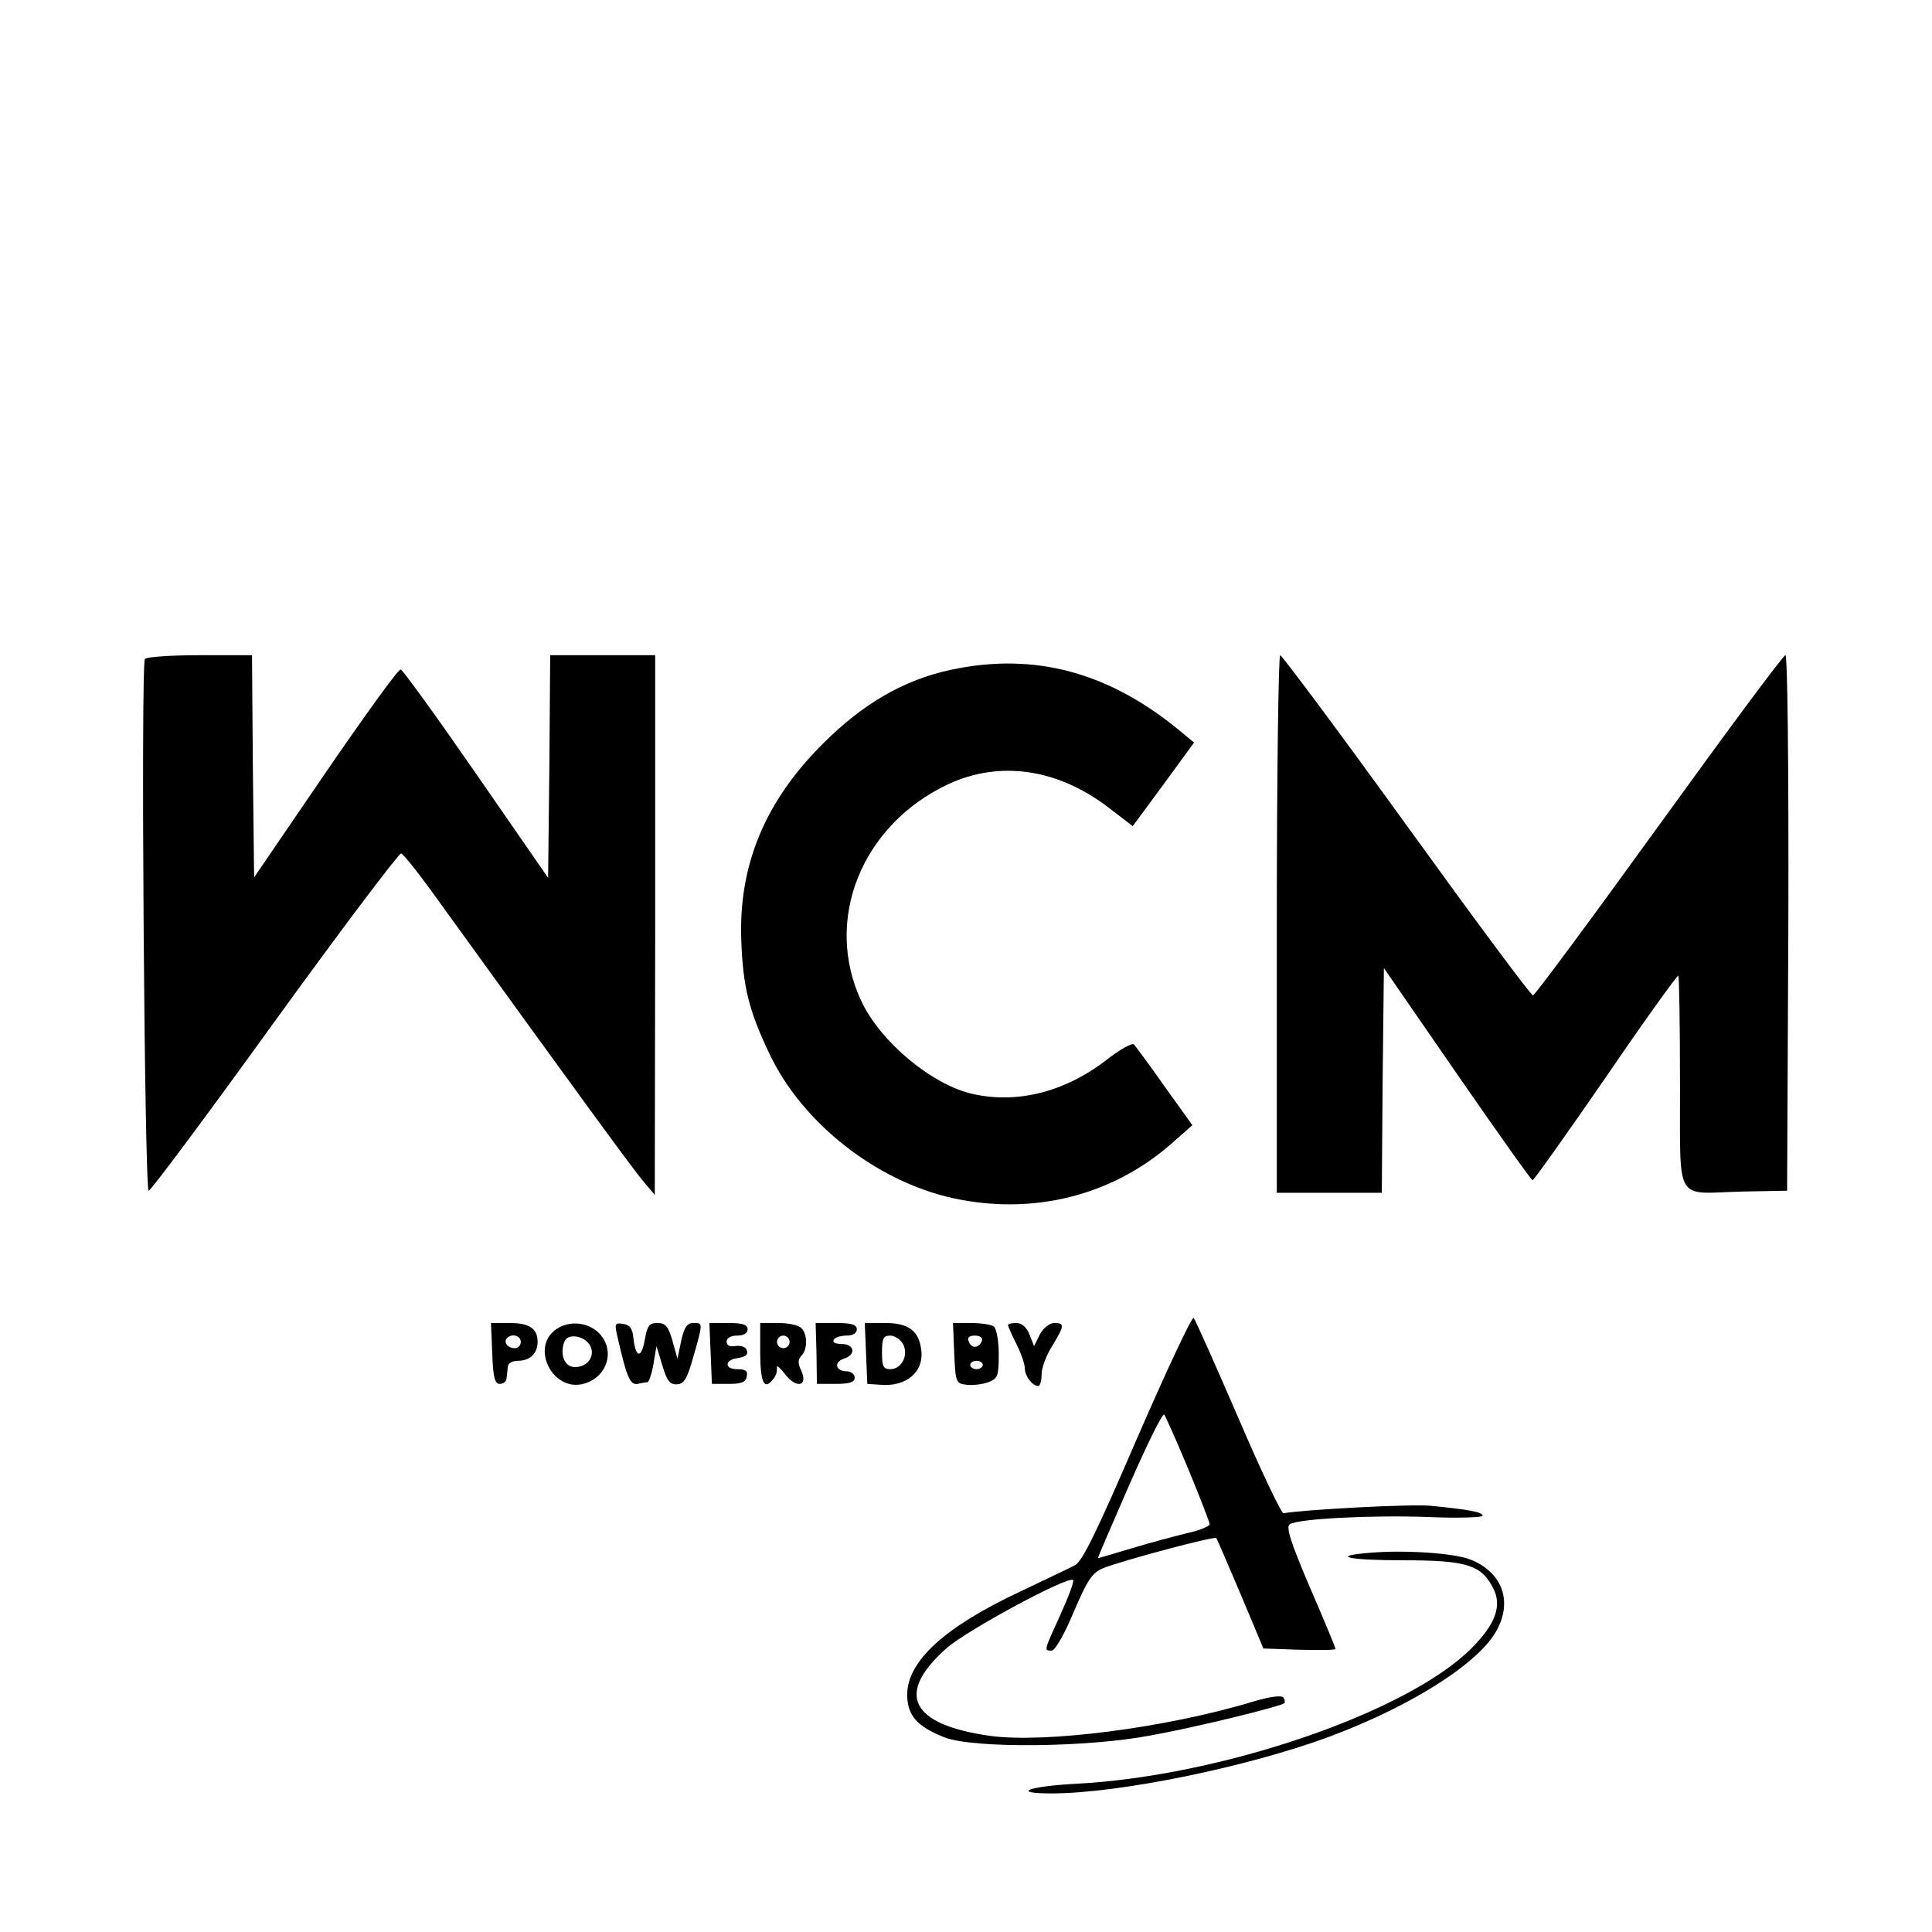
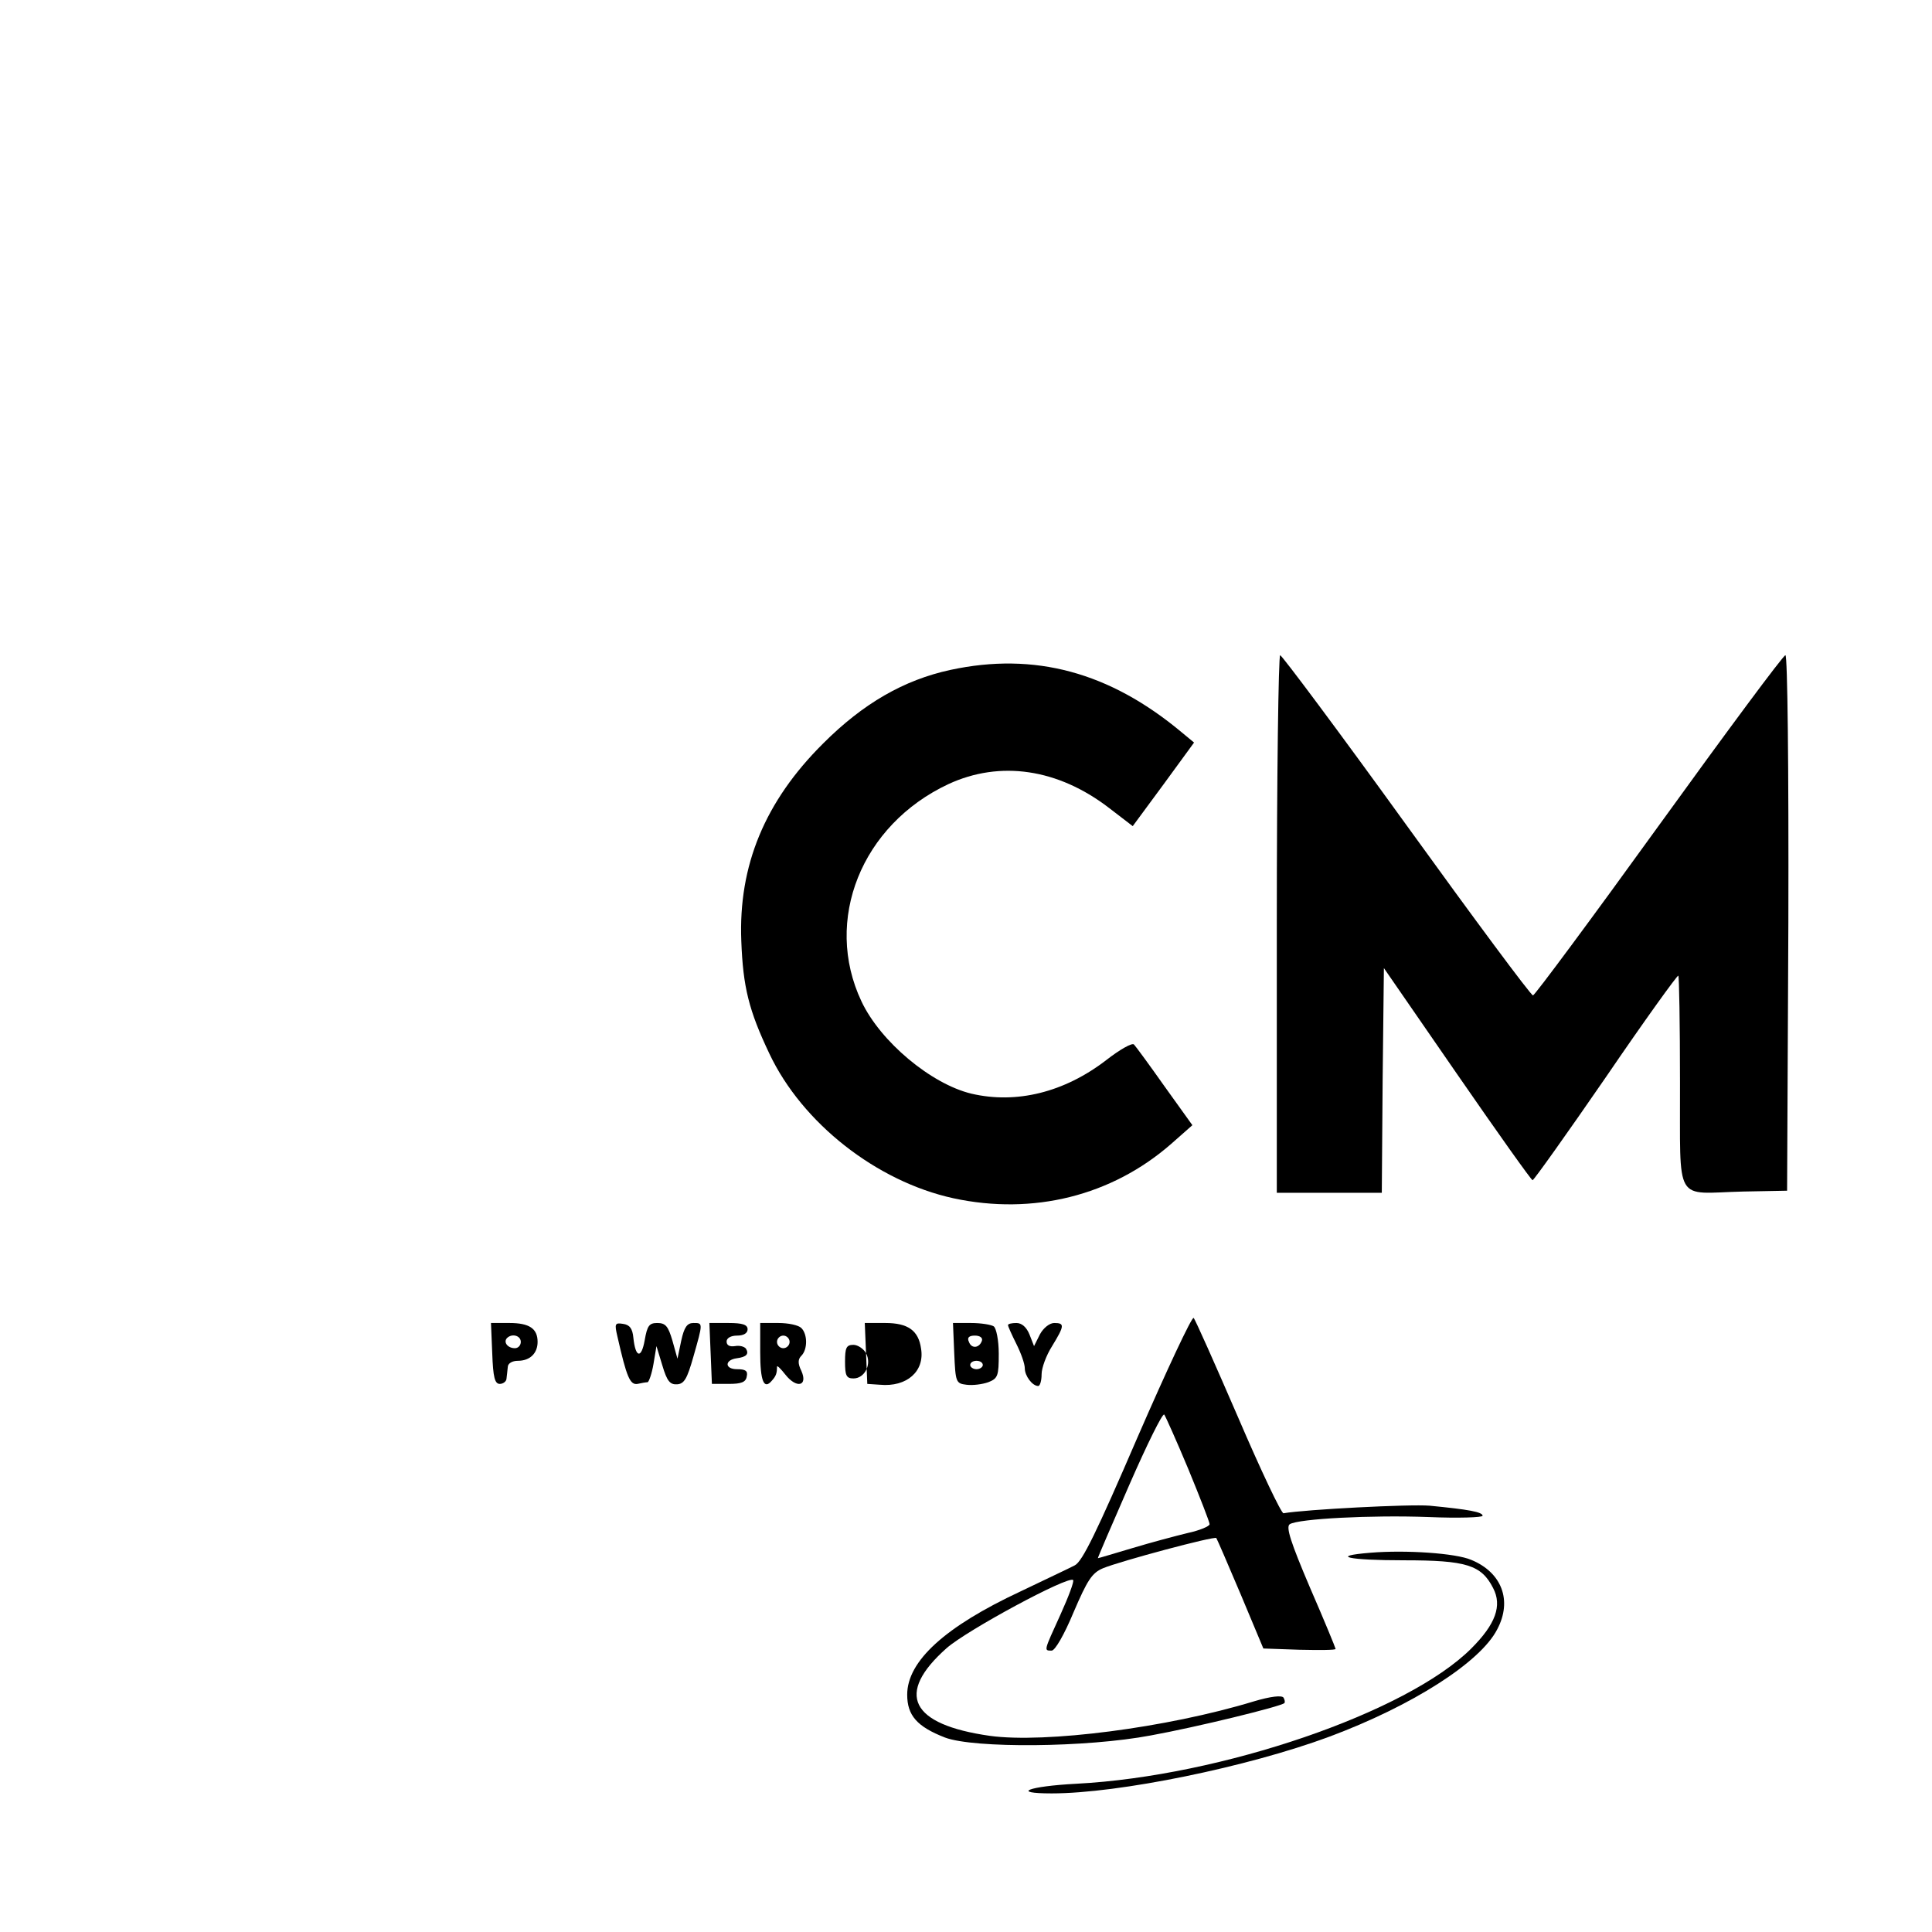
<svg xmlns="http://www.w3.org/2000/svg" version="1.0" width="460pt" height="460pt" viewBox="0 0 460 460" preserveAspectRatio="xMidYMid meet">
  <g transform="translate(0,460) scale(0.1,-0.1)" fill="#000000" stroke="none">
-     <path d="M345 3031 c-10 -16 -1 -1266 9 -1266 5 0 140 181 300 403 160 221 296 401 301 400 6 -1 51 -59 100 -128 326 -451 453 -625 477 -653 l27 -32 1 643 0 642 -125 0 -125 0 -2 -265 -3 -265 -171 247 c-94 136 -175 248 -180 249 -5 2 -85 -109 -179 -246 l-170 -249 -3 265 -2 264 -125 0 c-68 0 -126 -4 -130 -9z" />
    <path d="M3040 2400 l0 -640 125 0 125 0 2 268 3 267 174 -252 c96 -139 177 -253 180 -253 3 0 82 111 175 246 92 135 170 243 172 241 2 -1 4 -116 4 -255 1 -294 -16 -263 150 -259 l105 2 3 638 c1 375 -2 637 -7 637 -5 0 -140 -182 -301 -405 -161 -223 -296 -405 -300 -405 -5 0 -140 182 -301 405 -161 223 -297 405 -301 405 -4 0 -8 -288 -8 -640z" />
    <path d="M2263 3005 c-111 -24 -208 -80 -303 -175 -139 -138 -202 -291 -195 -470 4 -110 18 -166 67 -269 78 -165 255 -304 438 -344 190 -41 377 6 518 129 l51 45 -66 92 c-36 51 -69 96 -73 100 -4 5 -34 -12 -66 -37 -100 -77 -214 -105 -321 -80 -96 23 -217 124 -262 220 -91 193 0 420 207 517 123 57 261 37 383 -57 l56 -43 73 99 73 100 -29 24 c-172 144 -351 192 -551 149z" />
    <path d="M2708 1177 c-97 -225 -131 -295 -149 -304 -13 -7 -71 -34 -129 -62 -180 -84 -270 -166 -270 -246 0 -49 23 -76 90 -102 69 -26 337 -24 490 5 110 20 310 69 318 77 2 2 1 8 -2 13 -4 6 -31 3 -71 -9 -207 -63 -497 -100 -628 -82 -190 27 -226 100 -103 209 49 43 290 173 301 162 3 -3 -11 -40 -30 -82 -40 -88 -40 -86 -21 -86 8 0 30 38 52 91 33 77 44 94 70 105 41 17 265 77 270 72 2 -3 28 -63 58 -134 l54 -129 86 -3 c47 -1 86 -1 86 2 0 2 -27 68 -61 146 -46 108 -58 145 -48 151 21 13 194 22 330 17 71 -3 129 -1 129 3 0 9 -33 15 -126 24 -47 4 -296 -9 -348 -18 -5 -1 -54 102 -108 228 -55 127 -102 233 -106 237 -4 4 -64 -124 -134 -285z m121 -74 c28 -68 51 -127 51 -132 0 -5 -24 -15 -52 -21 -29 -7 -89 -23 -132 -36 -44 -13 -80 -24 -82 -24 -1 0 33 79 75 175 42 96 79 171 83 167 3 -4 29 -62 57 -129z" />
    <path d="M1172 1378 c2 -57 6 -73 18 -73 8 0 16 6 16 13 1 6 2 19 3 27 0 9 11 15 24 15 29 0 47 18 47 45 0 32 -20 45 -67 45 l-44 0 3 -72z m68 27 c0 -8 -6 -15 -14 -15 -17 0 -28 14 -19 24 12 12 33 6 33 -9z" />
-     <path d="M1320 1432 c-54 -44 -5 -141 64 -128 56 11 81 71 49 114 -26 35 -79 41 -113 14z m84 -34 c15 -25 -4 -53 -35 -53 -25 0 -37 30 -25 61 8 20 46 14 60 -8z" />
    <path d="M1470 1418 c22 -97 30 -116 48 -113 9 2 20 4 24 4 3 1 10 20 14 44 l7 42 14 -46 c11 -37 18 -46 35 -45 17 1 24 13 39 66 23 81 23 80 0 80 -15 0 -22 -10 -29 -42 l-9 -43 -12 43 c-10 34 -16 42 -36 42 -19 0 -24 -6 -30 -41 -8 -45 -22 -42 -27 6 -2 22 -9 31 -25 33 -19 3 -20 0 -13 -30z" />
    <path d="M1692 1378 l3 -73 40 0 c30 0 41 4 43 18 3 13 -3 17 -23 17 -30 0 -30 22 -1 26 23 3 30 10 22 23 -4 5 -15 8 -26 6 -13 -2 -20 2 -20 11 0 8 10 14 25 14 16 0 25 6 25 15 0 11 -12 15 -45 15 l-46 0 3 -72z" />
    <path d="M1810 1381 c0 -70 9 -91 28 -68 10 11 12 18 12 33 0 4 9 -5 20 -19 27 -34 54 -27 38 9 -9 18 -8 28 0 36 15 15 15 51 0 66 -7 7 -31 12 -55 12 l-43 0 0 -69z m70 24 c0 -8 -7 -15 -15 -15 -8 0 -15 7 -15 15 0 8 7 15 15 15 8 0 15 -7 15 -15z" />
-     <path d="M1944 1378 l1 -73 45 0 c33 0 45 4 45 15 0 8 -9 15 -19 15 -27 0 -31 22 -7 30 30 9 26 35 -5 35 -14 0 -23 4 -19 10 3 6 17 10 31 10 15 0 24 6 24 15 0 11 -12 15 -49 15 l-49 0 2 -72z" />
-     <path d="M2062 1378 l3 -73 30 -2 c64 -6 107 32 98 86 -6 43 -31 61 -85 61 l-49 0 3 -72z m88 22 c14 -26 -3 -60 -30 -60 -17 0 -20 7 -20 40 0 33 3 40 20 40 10 0 24 -9 30 -20z" />
+     <path d="M2062 1378 l3 -73 30 -2 c64 -6 107 32 98 86 -6 43 -31 61 -85 61 l-49 0 3 -72z c14 -26 -3 -60 -30 -60 -17 0 -20 7 -20 40 0 33 3 40 20 40 10 0 24 -9 30 -20z" />
    <path d="M2272 1378 c3 -69 4 -72 29 -75 15 -2 38 1 52 6 23 9 25 15 25 68 0 32 -6 61 -12 65 -6 4 -30 8 -54 8 l-43 0 3 -72z m66 30 c-6 -18 -25 -20 -31 -3 -5 10 0 15 14 15 12 0 19 -5 17 -12z m2 -58 c0 -5 -7 -10 -15 -10 -8 0 -15 5 -15 10 0 6 7 10 15 10 8 0 15 -4 15 -10z" />
    <path d="M2400 1445 c0 -3 9 -23 20 -45 11 -22 20 -47 20 -58 0 -18 18 -42 32 -42 4 0 8 12 8 28 0 15 11 45 25 67 30 49 30 55 5 55 -11 0 -26 -12 -34 -27 l-14 -28 -11 28 c-7 17 -18 27 -31 27 -11 0 -20 -2 -20 -5z" />
    <path d="M3263 903 c-99 -8 -53 -18 80 -18 148 0 184 -11 212 -66 22 -42 6 -86 -52 -144 -152 -152 -595 -304 -940 -322 -115 -6 -158 -23 -59 -23 160 0 467 63 661 135 196 73 360 177 400 256 36 68 11 135 -62 165 -37 16 -156 24 -240 17z" />
  </g>
</svg>